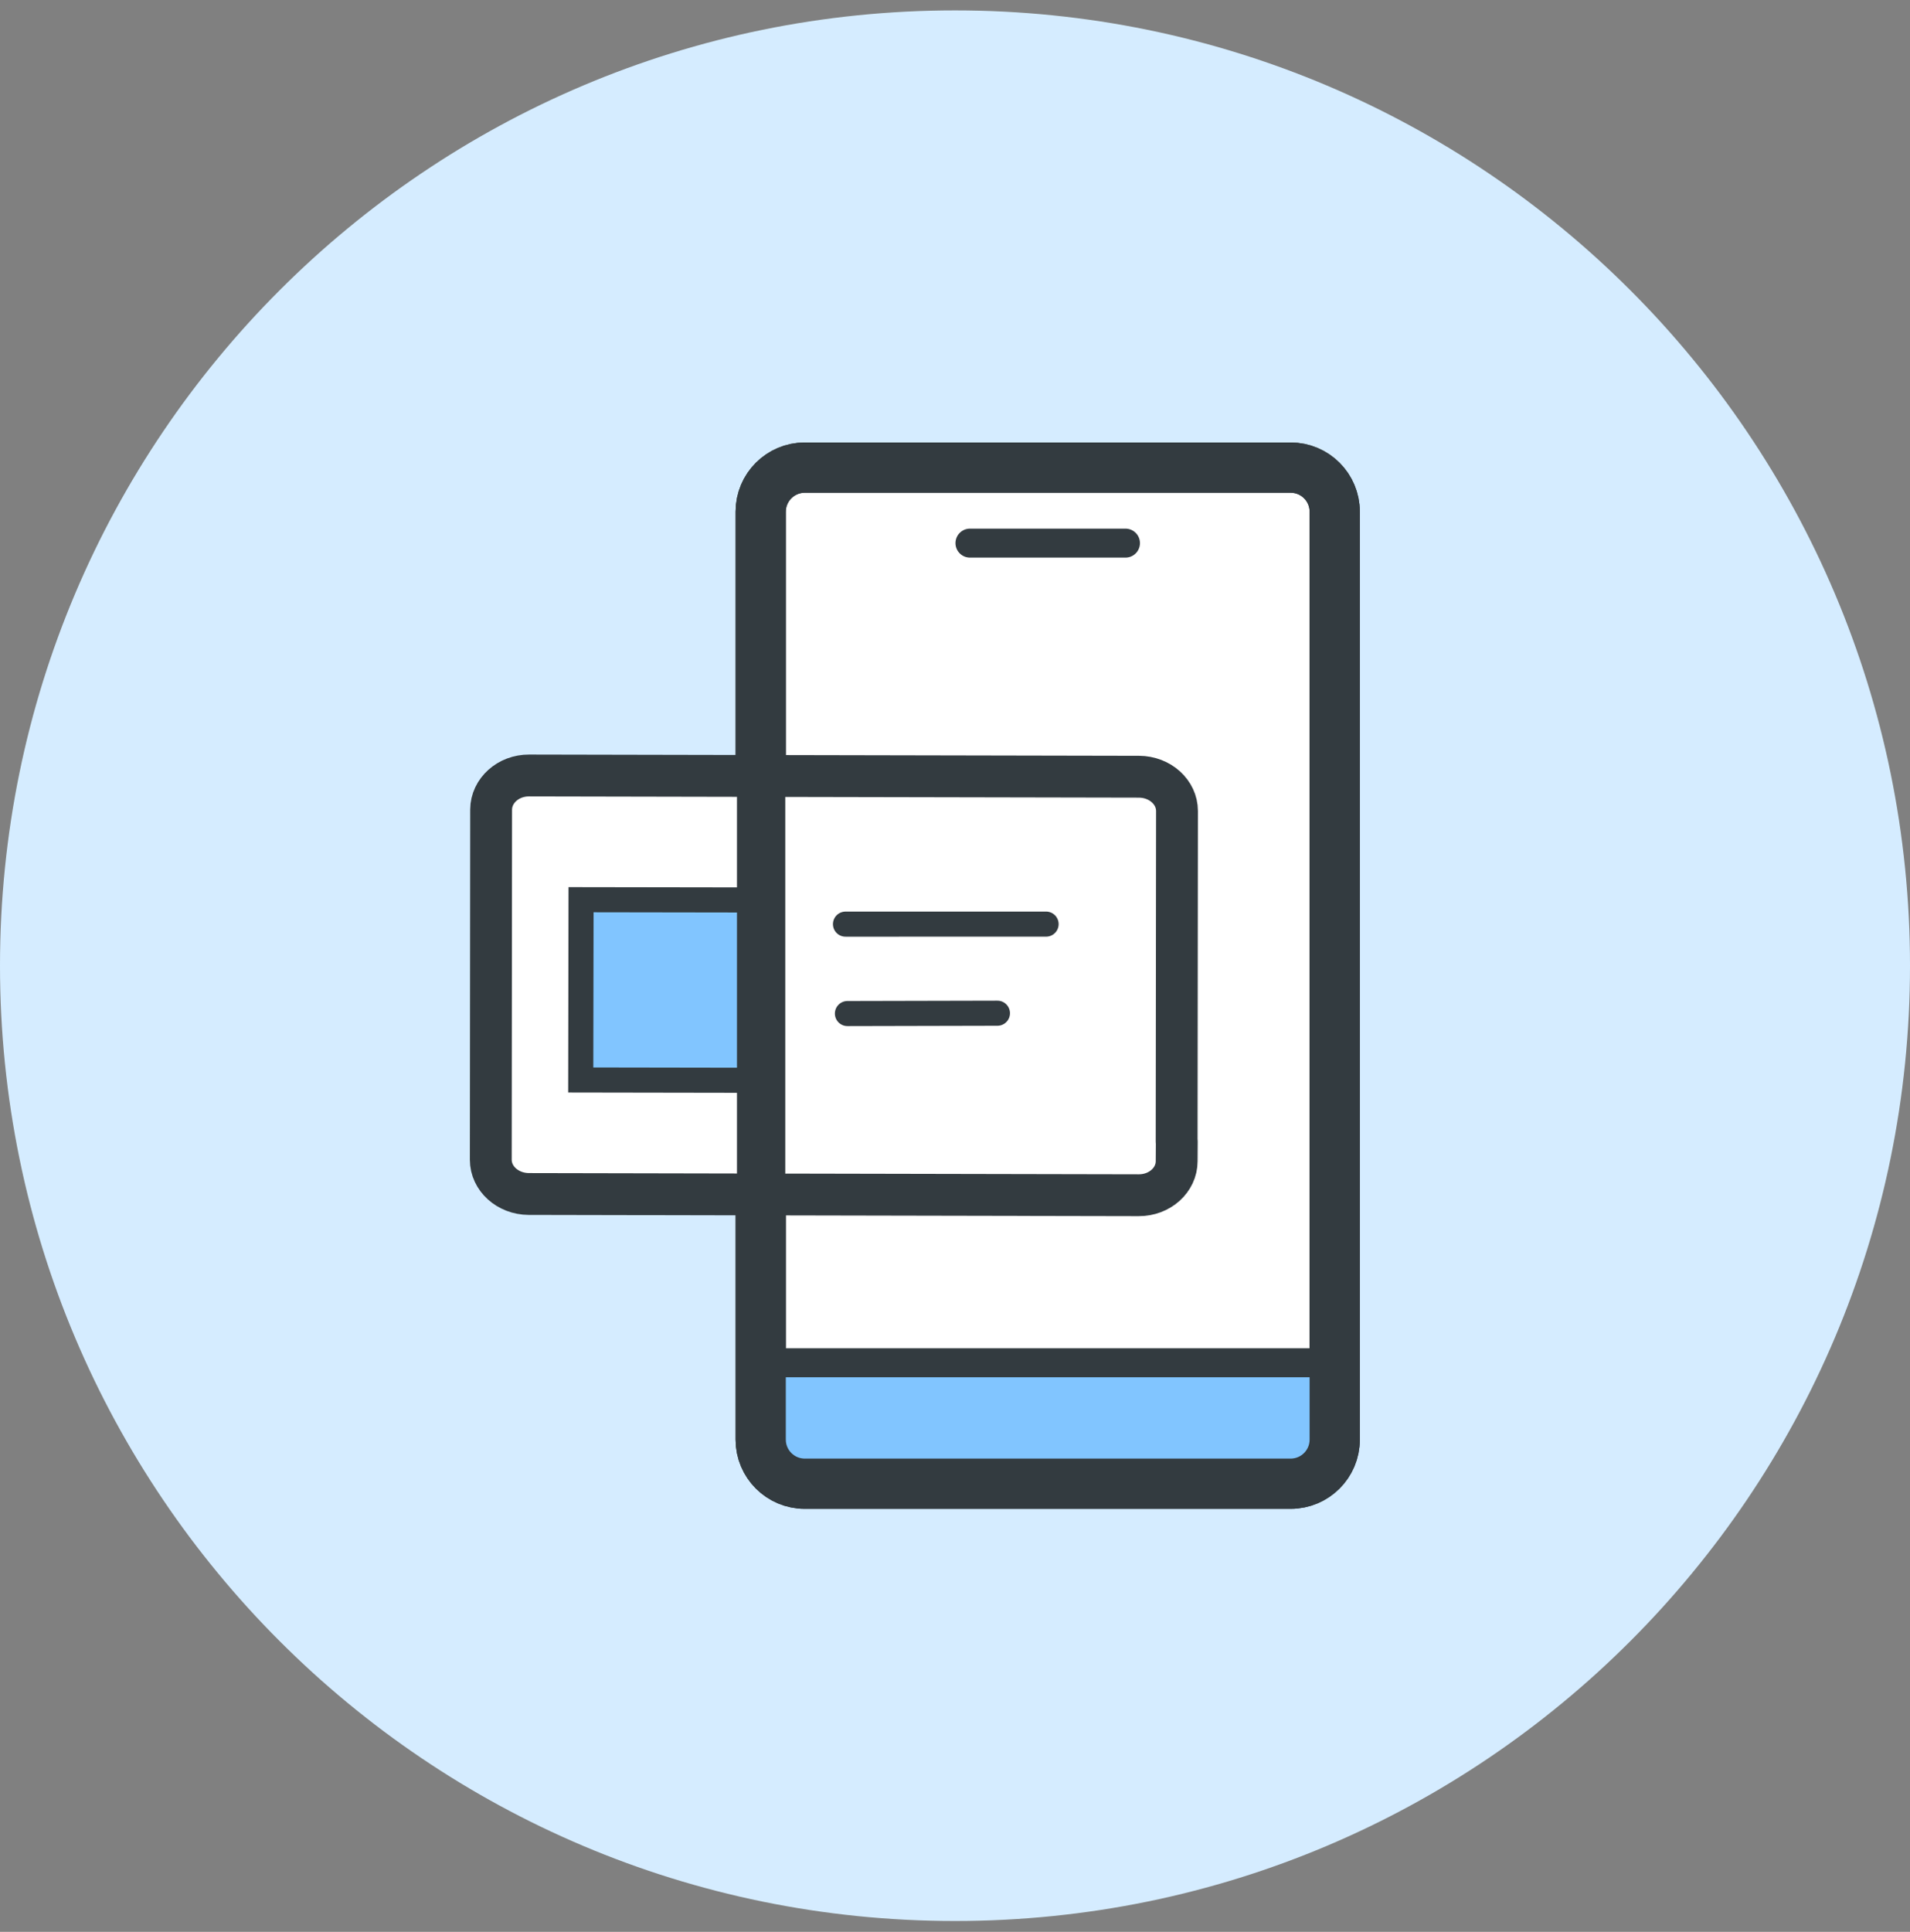
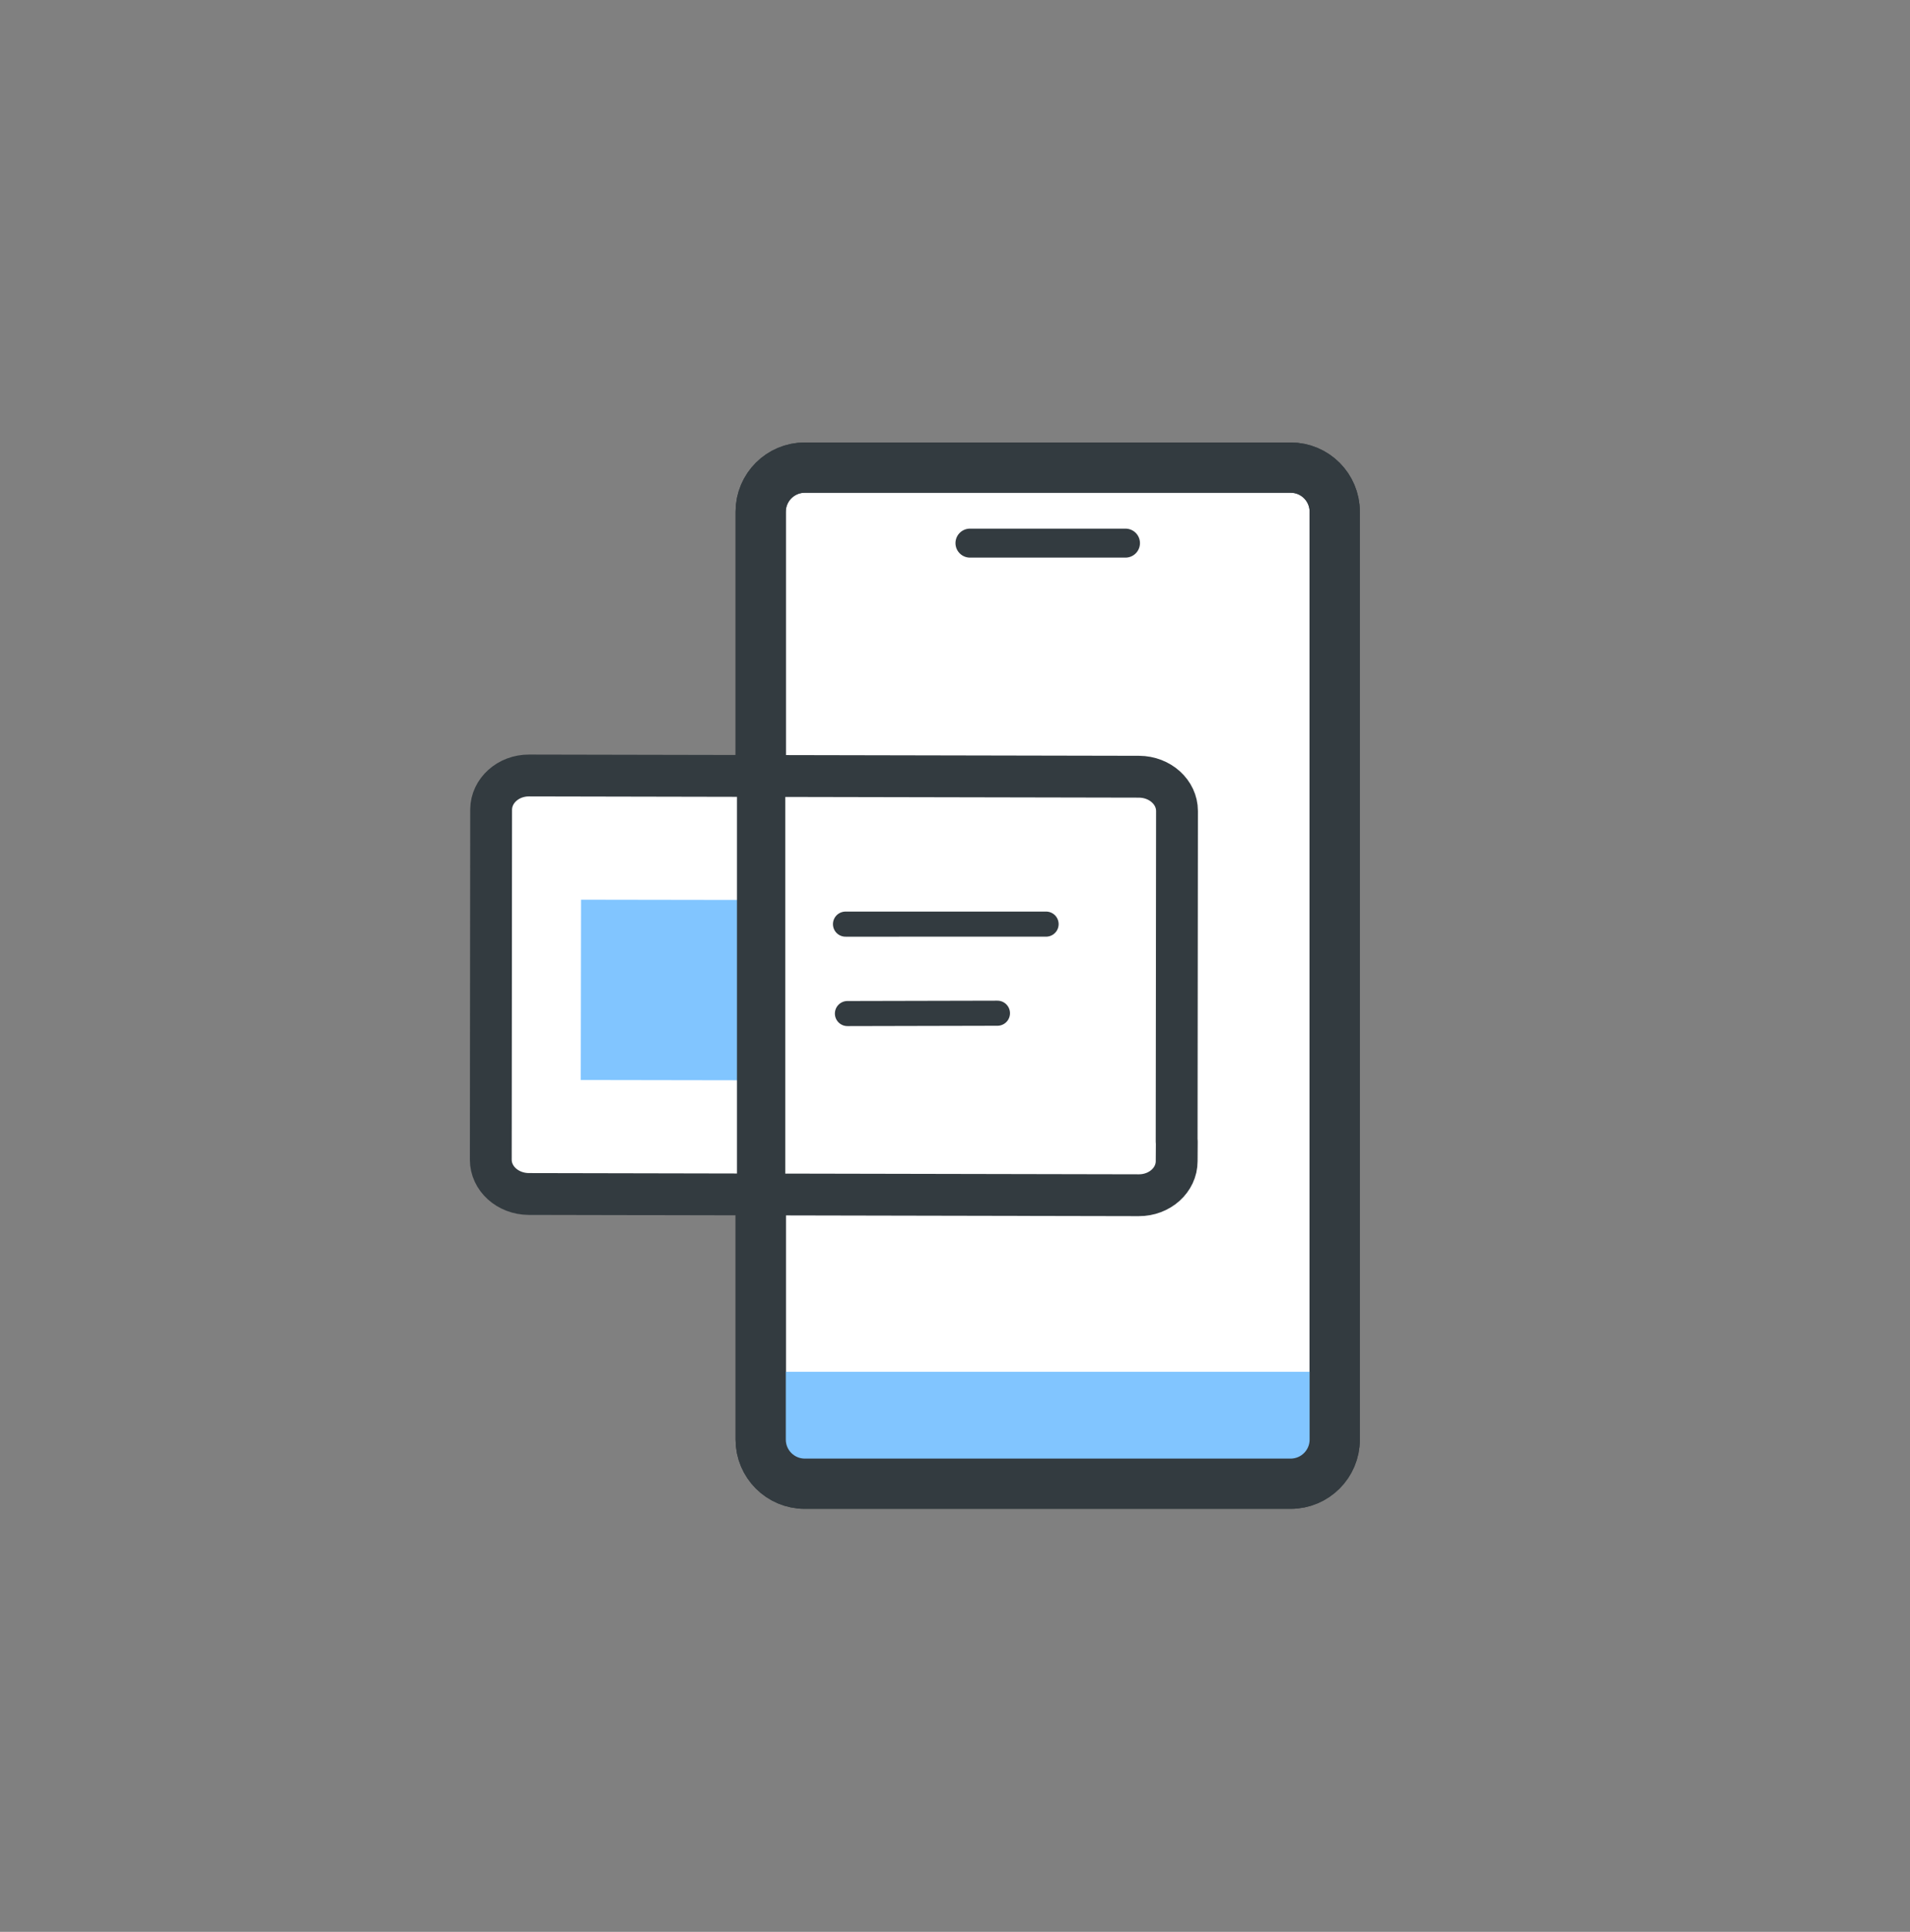
<svg xmlns="http://www.w3.org/2000/svg" width="90" height="91" viewBox="0 0 90 91" fill="none">
  <rect x="0" y="0" width="90" height="91" fill="#808080" stroke="none" />
-   <path d="M90 45.489C90 70.342 69.853 90.49 45 90.49C20.147 90.49 0 70.342 0 45.489C0 20.637 20.147 0.49 45 0.49C69.853 0.49 90 20.637 90 45.489Z" fill="#D5ECFF" />
  <path d="M60.815 22.027H37.922C36.774 22.027 35.844 22.957 35.844 24.105V67.812C35.844 68.96 36.774 69.891 37.922 69.891H60.815C61.963 69.891 62.893 68.96 62.893 67.812V24.105C62.893 22.957 61.963 22.027 60.815 22.027Z" fill="white" stroke="#333B40" stroke-width="2.367" stroke-miterlimit="10" stroke-linecap="round" />
  <path d="M45.705 25.584H53.033" stroke="#333B40" stroke-width="1.365" stroke-miterlimit="10" stroke-linecap="round" />
  <path d="M61.738 64.619H36.797V69.034H61.738V64.619Z" fill="#81C5FF" />
-   <path d="M36.635 64.194H62.251" stroke="#333B40" stroke-width="1.365" stroke-miterlimit="10" stroke-linecap="square" />
  <path d="M60.815 22.027H37.922C36.774 22.027 35.844 22.957 35.844 24.105V67.812C35.844 68.96 36.774 69.891 37.922 69.891H60.815C61.963 69.891 62.893 68.96 62.893 67.812V24.105C62.893 22.957 61.963 22.027 60.815 22.027Z" stroke="#333B40" stroke-width="2.367" stroke-miterlimit="10" stroke-linecap="round" />
  <path d="M55.451 53.77L55.445 54.697C55.447 55.583 54.647 56.308 53.655 56.302L24.916 56.244C23.924 56.238 23.127 55.517 23.126 54.63L23.142 38.135C23.147 37.248 23.946 36.524 24.932 36.53L53.671 36.588C54.663 36.594 55.46 37.315 55.461 38.202L55.458 40.797L55.444 53.77L55.451 53.77Z" fill="white" stroke="#333B40" stroke-width="1.971" stroke-linecap="round" stroke-linejoin="round" />
  <path d="M39.84 43.532L49.292 43.531" stroke="#333B40" stroke-width="1.182" stroke-linecap="round" stroke-linejoin="round" />
  <path d="M39.931 47.744L47 47.728" stroke="#333B40" stroke-width="1.182" stroke-linecap="round" stroke-linejoin="round" />
  <path d="M35.702 42.394L27.379 42.381L27.365 50.874L35.688 50.888L35.702 42.394Z" fill="#81C5FF" />
-   <path d="M35.702 42.394L27.379 42.381L27.365 50.874L35.688 50.888L35.702 42.394Z" fill="#81C5FF" stroke="#333B40" stroke-width="1.182" stroke-miterlimit="10" />
  <line x1="35.864" y1="35.498" x2="35.864" y2="57.857" stroke="#333B40" stroke-width="2.276" />
</svg>